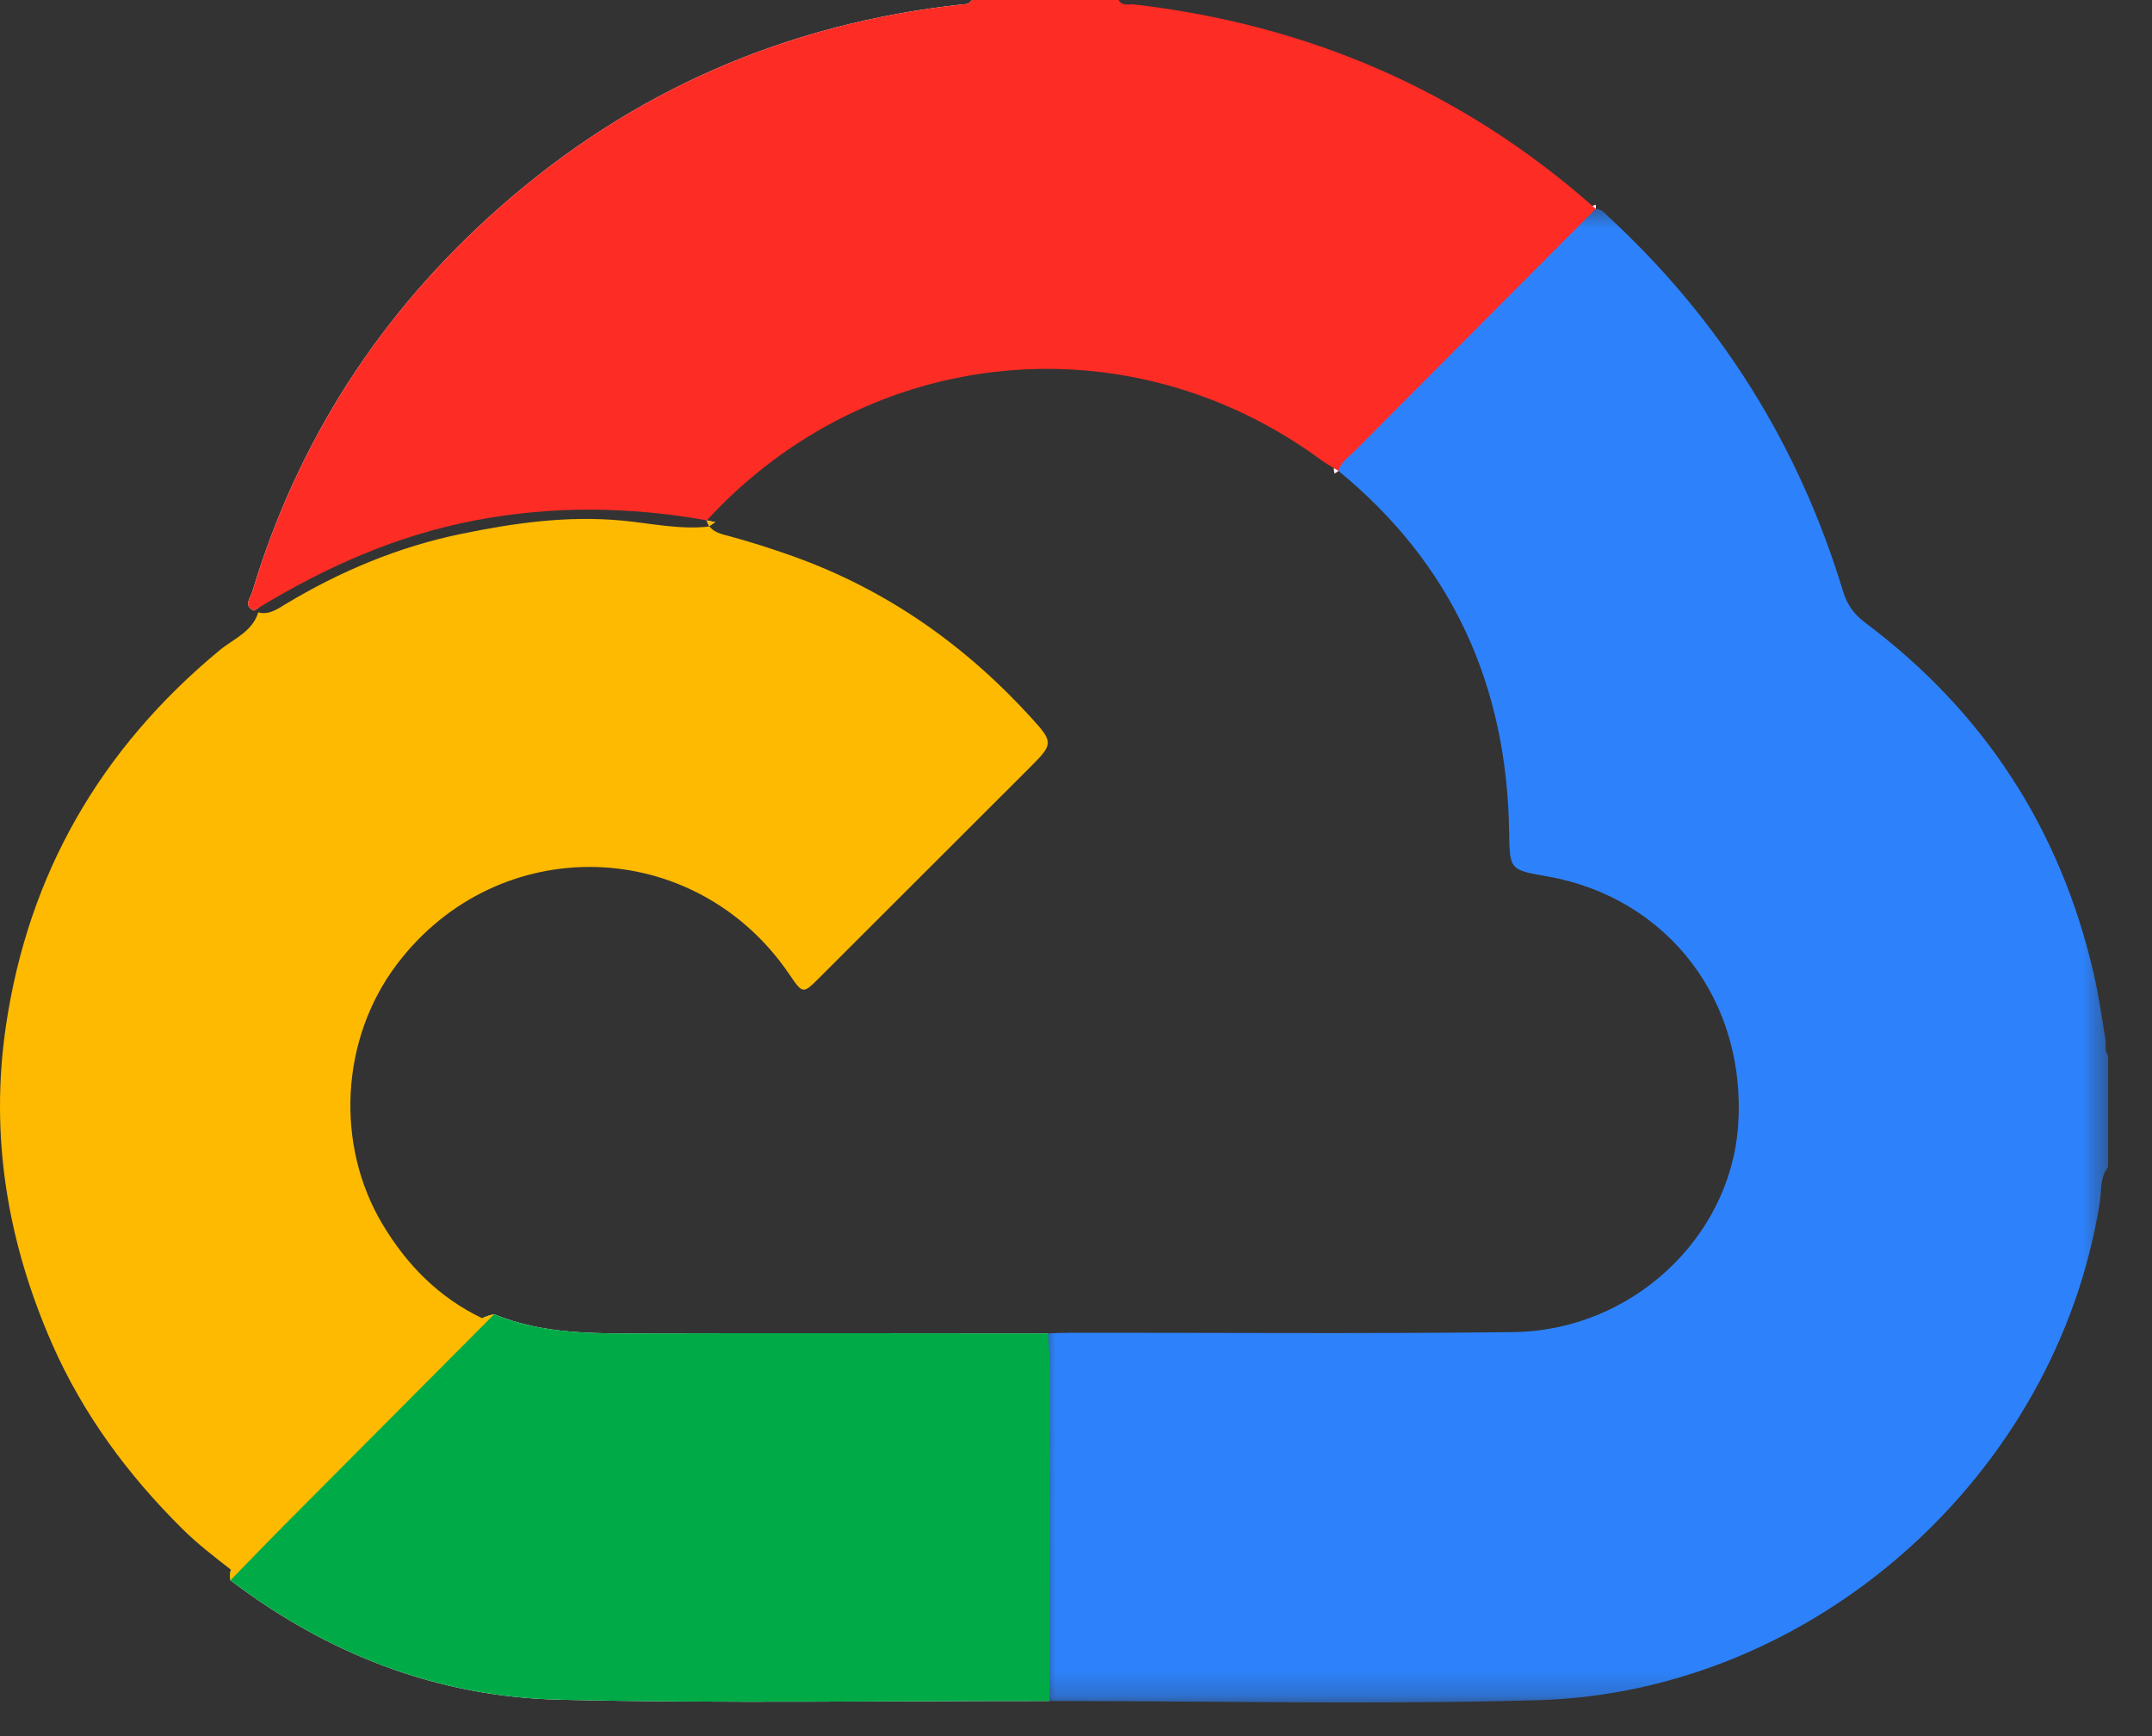
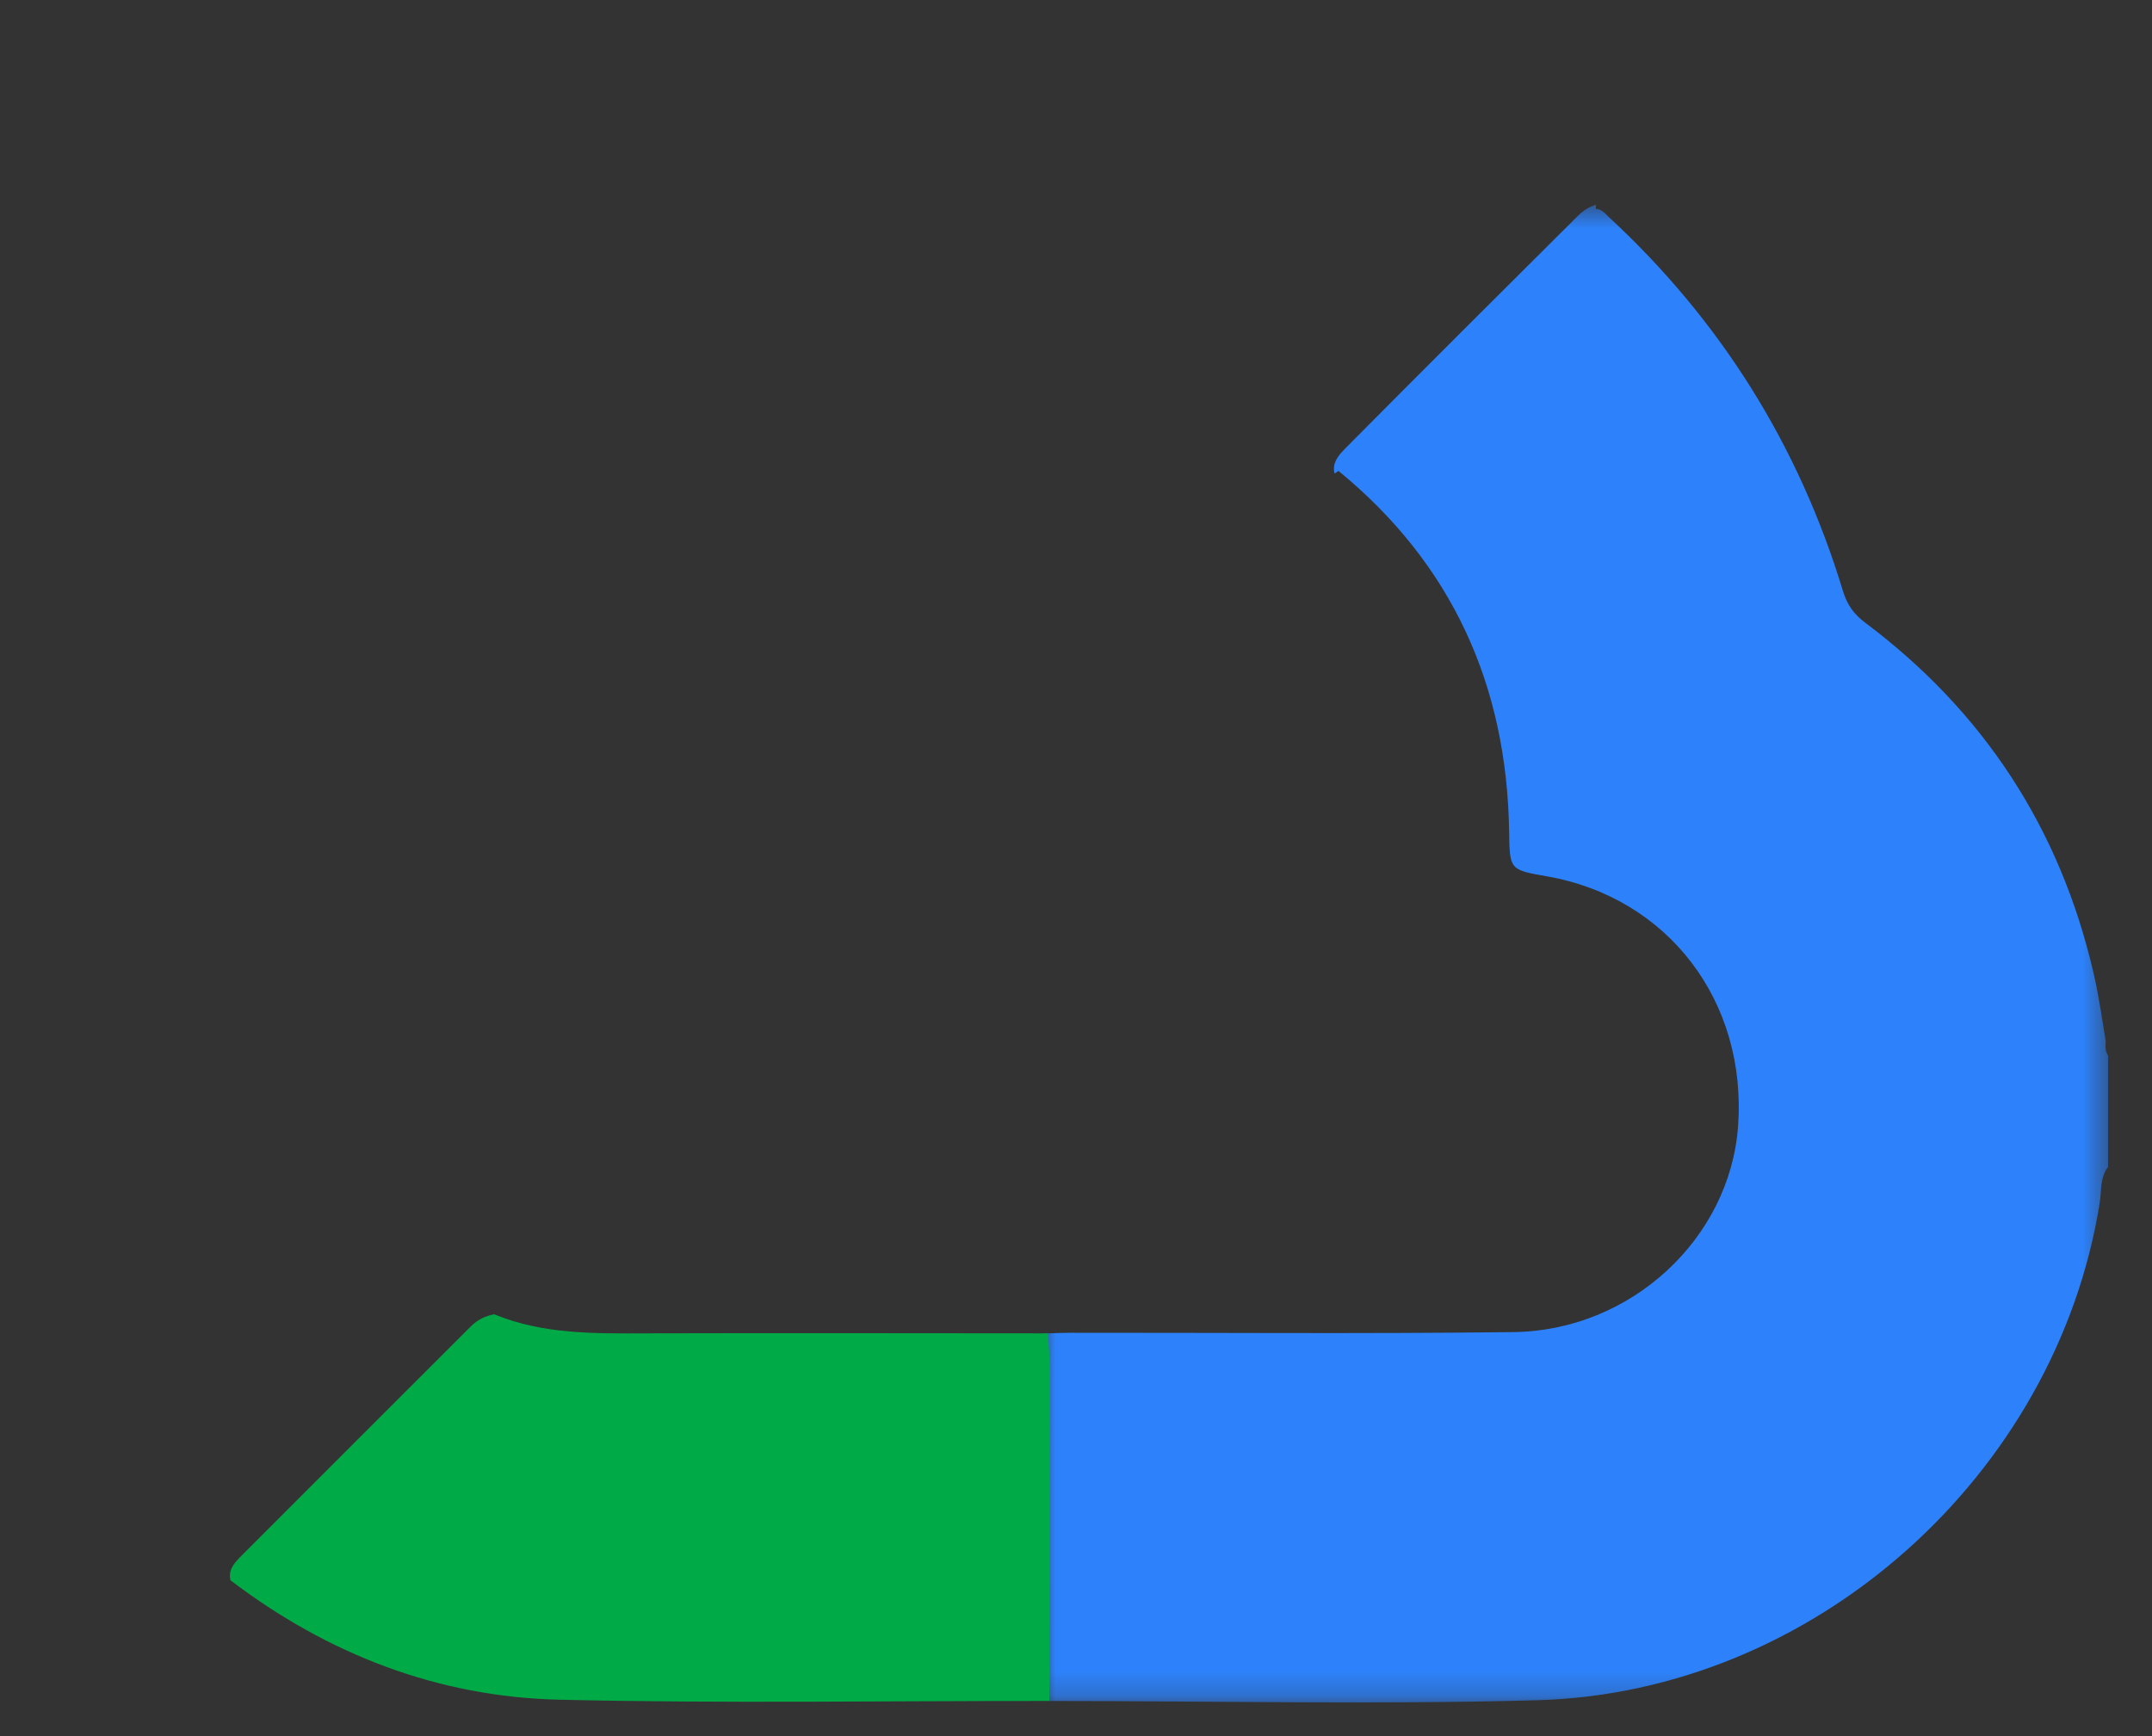
<svg xmlns="http://www.w3.org/2000/svg" xmlns:xlink="http://www.w3.org/1999/xlink" width="88" height="71" viewBox="0 0 88 71">
  <rect x="0" y="0" width="88" height="71" fill="#333333" stroke="none" />
  <defs>
    <polygon id="google-cloud-a" points=".916 .528 44.539 .528 44.539 61.78 .916 61.78" />
  </defs>
  <g fill="none" fill-rule="evenodd">
    <g transform="translate(41.665 7.847)">
      <mask id="google-cloud-b" fill="#fff">
        <use xlink:href="#google-cloud-a" />
      </mask>
      <path fill="#2D82FB" d="M44.539,35.326 L44.539,39.88 C44.2,40.313 44.276,40.852 44.198,41.34 C42.424,52.488 32.513,61.372 21.193,61.689 C14.547,61.874 7.895,61.72 1.246,61.719 L1.243,61.719 L1.243,61.716 L1.241,61.716 C1.212,61.694 1.185,61.67 1.158,61.641 C1.141,61.62 1.126,61.598 1.113,61.574 C0.98,61.358 0.945,61.114 0.945,60.862 C0.938,56.197 0.866,51.531 0.981,46.867 C0.981,46.833 0.983,46.8 0.983,46.765 C0.994,46.738 1.007,46.711 1.023,46.685 L1.191,46.685 C1.494,46.675 1.796,46.66 2.099,46.66 C8.138,46.655 14.178,46.706 20.215,46.633 C25.034,46.577 29.069,42.808 29.408,38.224 C29.785,33.103 26.544,28.859 21.593,27.993 C20.07,27.727 20.071,27.727 20.047,26.175 C19.96,20.197 17.725,15.23 13.067,11.41 C13.012,11.457 12.958,11.492 12.905,11.515 C12.887,11.44 12.88,11.37 12.882,11.299 L12.882,11.298 C12.895,10.982 13.114,10.728 13.346,10.493 C16.499,7.314 19.672,4.152 22.848,0.992 C23.025,0.814 23.223,0.668 23.455,0.577 L23.456,0.577 C23.501,0.557 23.545,0.541 23.592,0.528 C23.595,0.58 23.595,0.634 23.59,0.695 C23.828,0.701 23.962,0.879 24.114,1.021 C28.694,5.258 31.891,10.364 33.698,16.328 C33.868,16.89 34.147,17.276 34.605,17.618 C39.457,21.256 42.573,26.036 43.942,31.937 C44.158,32.862 44.292,33.809 44.444,34.748 L44.444,34.753 C44.429,34.947 44.418,35.145 44.539,35.326" mask="url(#google-cloud-b)" />
    </g>
-     <path fill="#FEFEFE" d="M39.723 0C39.718.517 39.311.509 38.966.572 37.063.93 35.152 1.23 33.287 1.789 28.839 3.126 24.847 5.273 21.309 8.28 17.513 11.502 14.497 15.323 12.384 19.841 11.675 21.354 11.188 22.949 10.575 24.498 10.528 24.618 10.553 24.742 10.565 24.864 10.506 24.9 10.449 24.933 10.39 24.97L10.39 24.972 10.388 24.972C9.93 24.769 10.24 24.462 10.312 24.22 12.177 17.999 15.581 12.758 20.447 8.47 25.86 3.697 32.179.961 39.348.181 39.498.167 39.654.178 39.723 0M42.908 69.563L42.908 69.565C36.23 69.56 29.55 69.669 22.875 69.514 17.896 69.399 13.399 67.651 9.422 64.629 9.386 64.467 9.401 64.326 9.445 64.2 9.52 64.257 9.595 64.315 9.67 64.375 9.717 64.412 9.766 64.45 9.812 64.487 11.721 65.731 13.672 66.884 15.829 67.667 18.36 68.586 20.965 69.145 23.648 69.167 29.563 69.214 35.478 69.174 41.391 69.191 41.861 69.192 42.387 69.06 42.779 69.421 42.822 69.461 42.867 69.509 42.907 69.563L42.908 69.563z" />
-     <path fill="#FD2C25" d="M29.238,21.358 C29.161,21.411 29.083,21.462 29.003,21.511 C28.961,21.447 28.925,21.373 28.904,21.284 C29.014,21.306 29.128,21.332 29.238,21.358" />
-     <path fill="#FD2C25" d="M65.258,8.375 C65.261,8.428 65.261,8.483 65.255,8.542 C61.973,11.837 58.692,15.13 55.413,18.431 C55.163,18.682 54.841,18.883 54.732,19.257 C54.678,19.304 54.623,19.339 54.571,19.362 C54.553,19.287 54.545,19.216 54.547,19.148 L54.547,19.145 C54.376,19.044 54.205,18.945 54.044,18.827 C46.171,13.028 35.533,14.067 28.903,21.282 C25.74,20.715 22.587,20.679 19.419,21.284 C16.22,21.895 13.317,23.188 10.565,24.864 C10.507,24.899 10.449,24.933 10.39,24.971 L10.39,24.972 L10.389,24.972 C9.929,24.769 10.241,24.462 10.313,24.221 C12.177,18 15.581,12.758 20.447,8.47 C25.86,3.697 32.18,0.961 39.349,0.181 C39.497,0.167 39.655,0.177 39.724,0 L45.74,0 C45.896,0.272 46.169,0.155 46.392,0.183 C53.486,1.009 59.754,3.698 65.12,8.424 L65.121,8.424 C65.167,8.404 65.21,8.388 65.258,8.375" />
-     <path fill="#FEFEFE" d="M65.258 8.375C65.261 8.428 65.261 8.483 65.255 8.542 65.212 8.5 65.169 8.463 65.121 8.424 65.167 8.404 65.21 8.388 65.258 8.375M54.547 19.147C54.545 19.216 54.553 19.288 54.571 19.362 54.623 19.338 54.678 19.304 54.732 19.256 54.672 19.217 54.61 19.181 54.547 19.147L54.547 19.147zM42.688 54.531C37.28 54.529 31.874 54.515 26.466 54.531 24.344 54.537 22.222 54.583 20.206 53.749 20.034 53.785 19.87 53.837 19.716 53.912 19.789 53.949 19.864 53.983 19.942 54.016 20.091 54.084 20.245 54.147 20.398 54.208 21.255 54.515 22.107 54.857 23.031 54.863 29.277 54.897 35.523 54.884 41.768 54.87 42.072 54.867 42.385 54.876 42.646 54.715 42.721 54.669 42.791 54.61 42.856 54.531L42.688 54.531zM28.903 21.283C28.925 21.372 28.96 21.447 29.003 21.512 29.082 21.462 29.161 21.411 29.239 21.358 29.128 21.332 29.015 21.306 28.903 21.283L28.903 21.283z" />
    <path fill="#00AB47" d="M42.929,56.064 C42.926,60.563 42.916,65.063 42.908,69.564 L42.908,69.565 C36.23,69.56 29.549,69.669 22.874,69.514 C17.896,69.399 13.399,67.652 9.423,64.629 C9.386,64.466 9.4,64.325 9.445,64.2 C9.53,63.971 9.713,63.788 9.89,63.61 C13.008,60.481 16.137,57.363 19.259,54.241 C19.4,54.1 19.552,53.994 19.716,53.912 C19.87,53.837 20.032,53.786 20.206,53.75 C22.222,54.583 24.342,54.537 26.466,54.531 C31.874,54.515 37.28,54.53 42.688,54.531 L42.856,54.531 C42.882,55.041 42.929,55.553 42.929,56.064" />
-     <path fill="#FEBA00" d="M29.238 21.358C29.161 21.411 29.083 21.462 29.003 21.511 28.961 21.447 28.925 21.373 28.904 21.284 29.014 21.306 29.128 21.332 29.238 21.358M42.151 31.35C39.276 34.223 36.398 37.095 33.523 39.97 32.833 40.663 32.826 40.657 32.277 39.847 28.417 34.166 20.363 33.961 16.226 39.442 13.926 42.485 13.699 46.809 15.636 50.059 16.646 51.754 17.969 53.078 19.716 53.912 19.87 53.836 20.032 53.786 20.206 53.749 20.118 53.839 20.029 53.927 19.942 54.016 17.153 56.819 14.361 59.621 11.575 62.425 10.935 63.07 10.304 63.725 9.67 64.375 9.587 64.46 9.505 64.544 9.423 64.629 9.386 64.467 9.4 64.326 9.445 64.199 8.754 63.661 8.058 63.128 7.441 62.511 5.231 60.317 3.408 57.855 2.14 54.983.304 50.806-.423 46.467.243 41.953 1.162 35.725 4.119 30.62 8.974 26.599 9.538 26.13 10.317 25.847 10.561 25.041 10.969 25.163 11.307 24.931 11.652 24.722 13.9 23.366 16.299 22.359 18.873 21.832 21.032 21.386 23.203 21.082 25.439 21.29 26.605 21.401 27.773 21.665 28.959 21.539 28.973 21.53 28.989 21.521 29.003 21.511 29.183 21.781 29.51 21.842 29.813 21.924 30.691 22.164 31.558 22.439 32.415 22.745 36.267 24.12 39.506 26.408 42.237 29.429 43.076 30.357 43.05 30.449 42.151 31.35" />
  </g>
</svg>